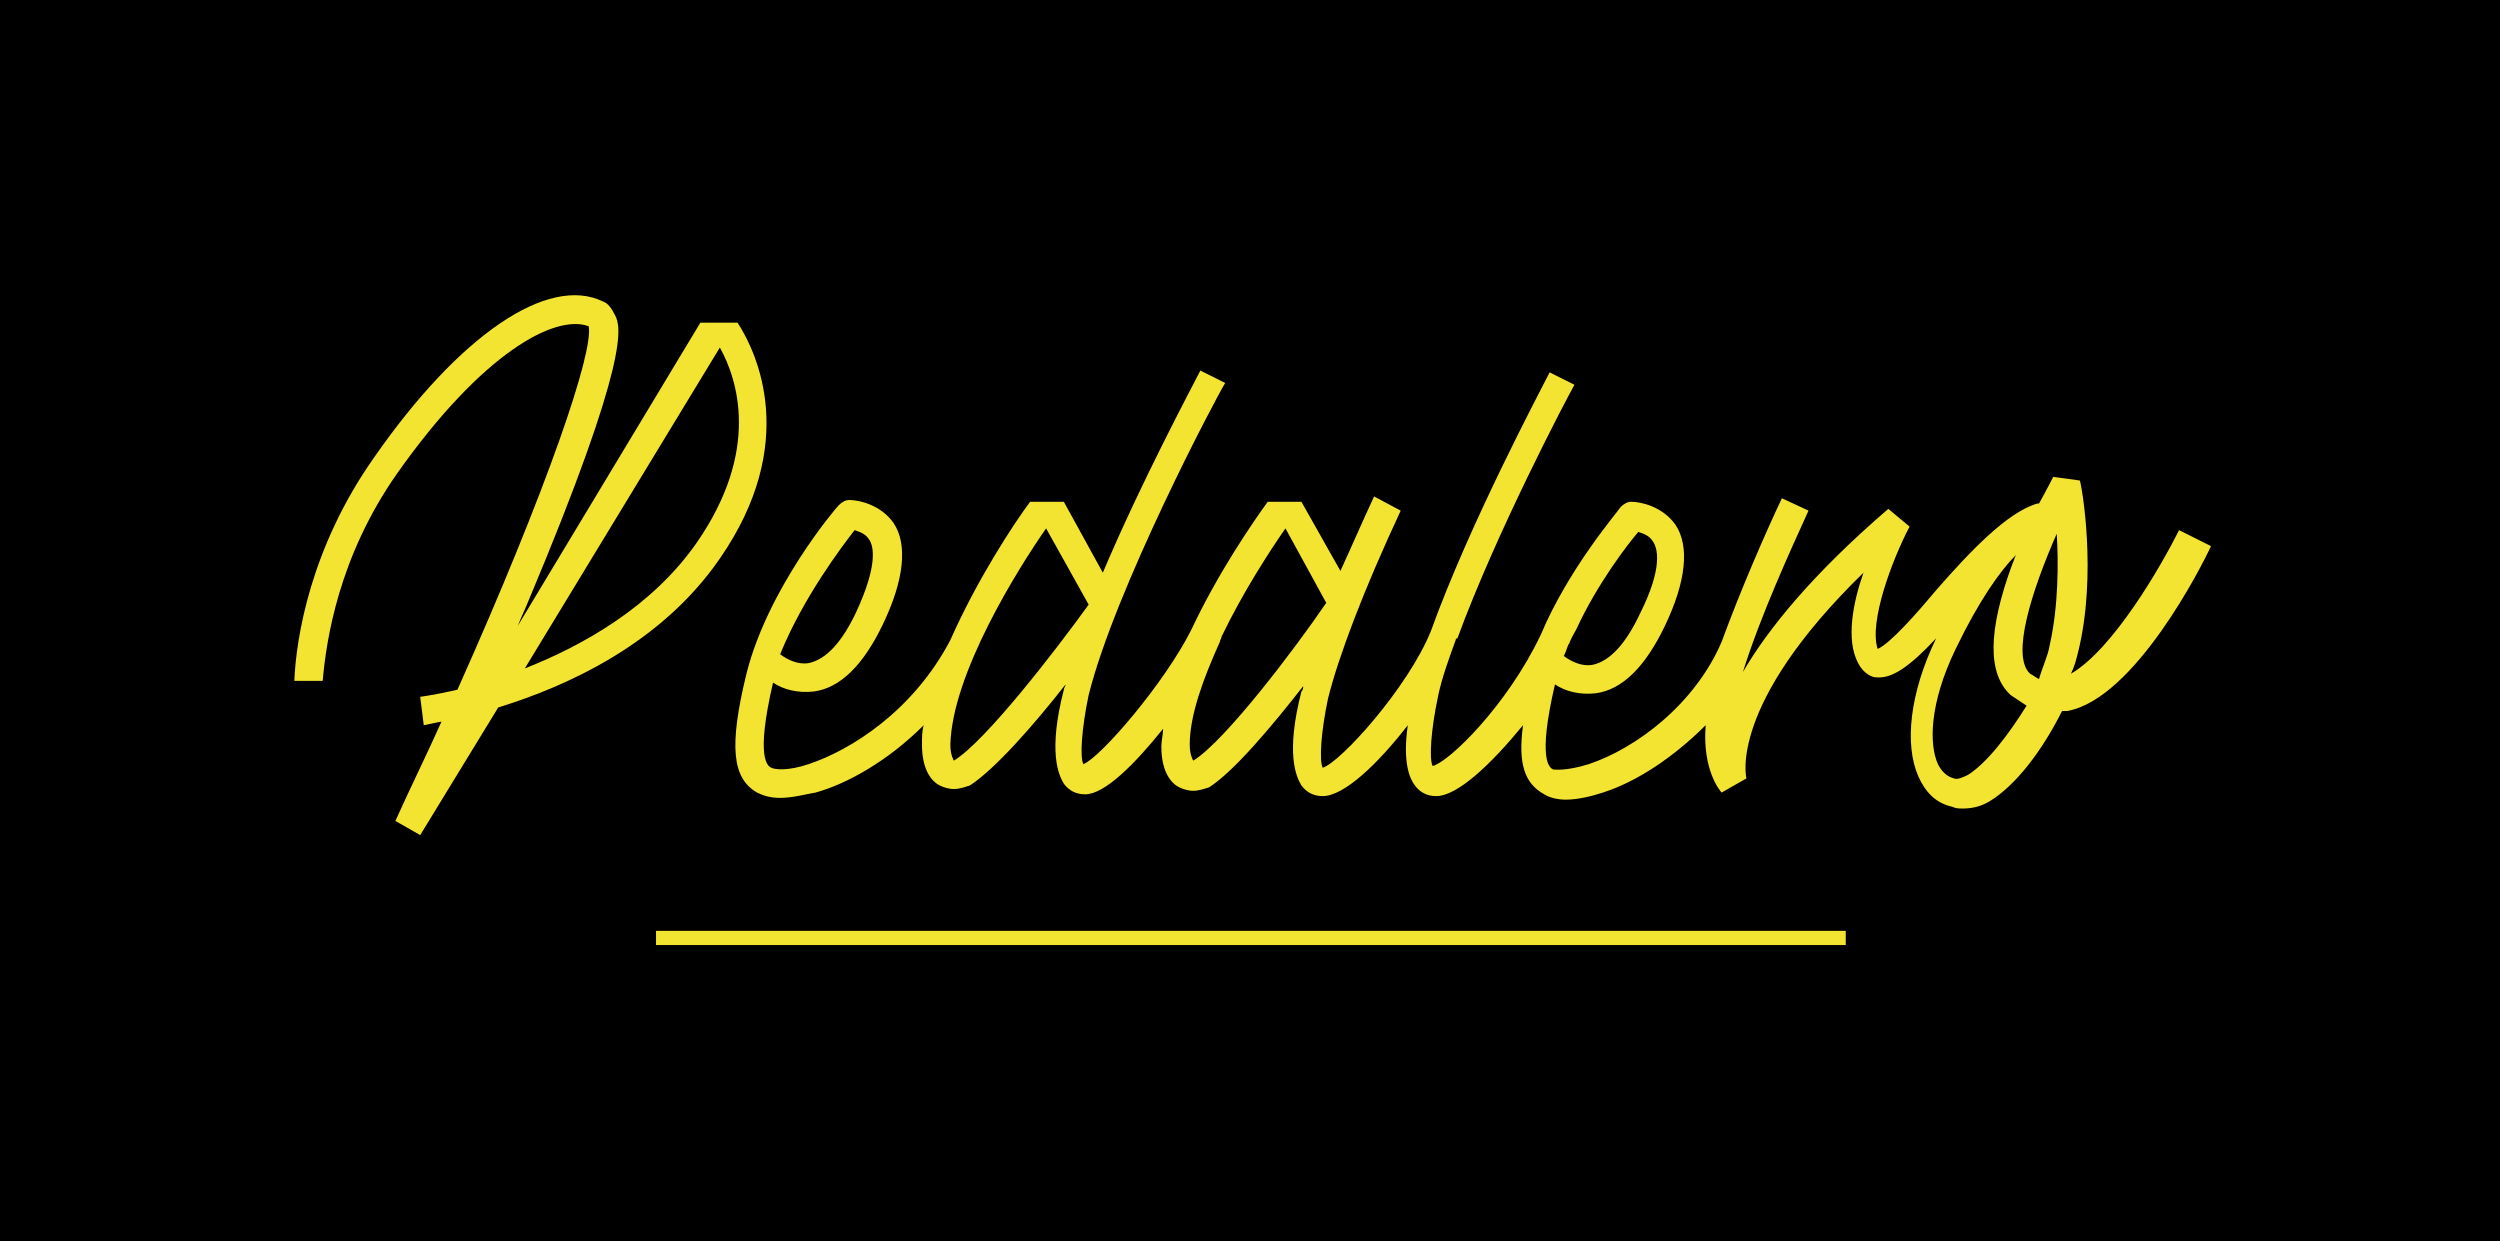
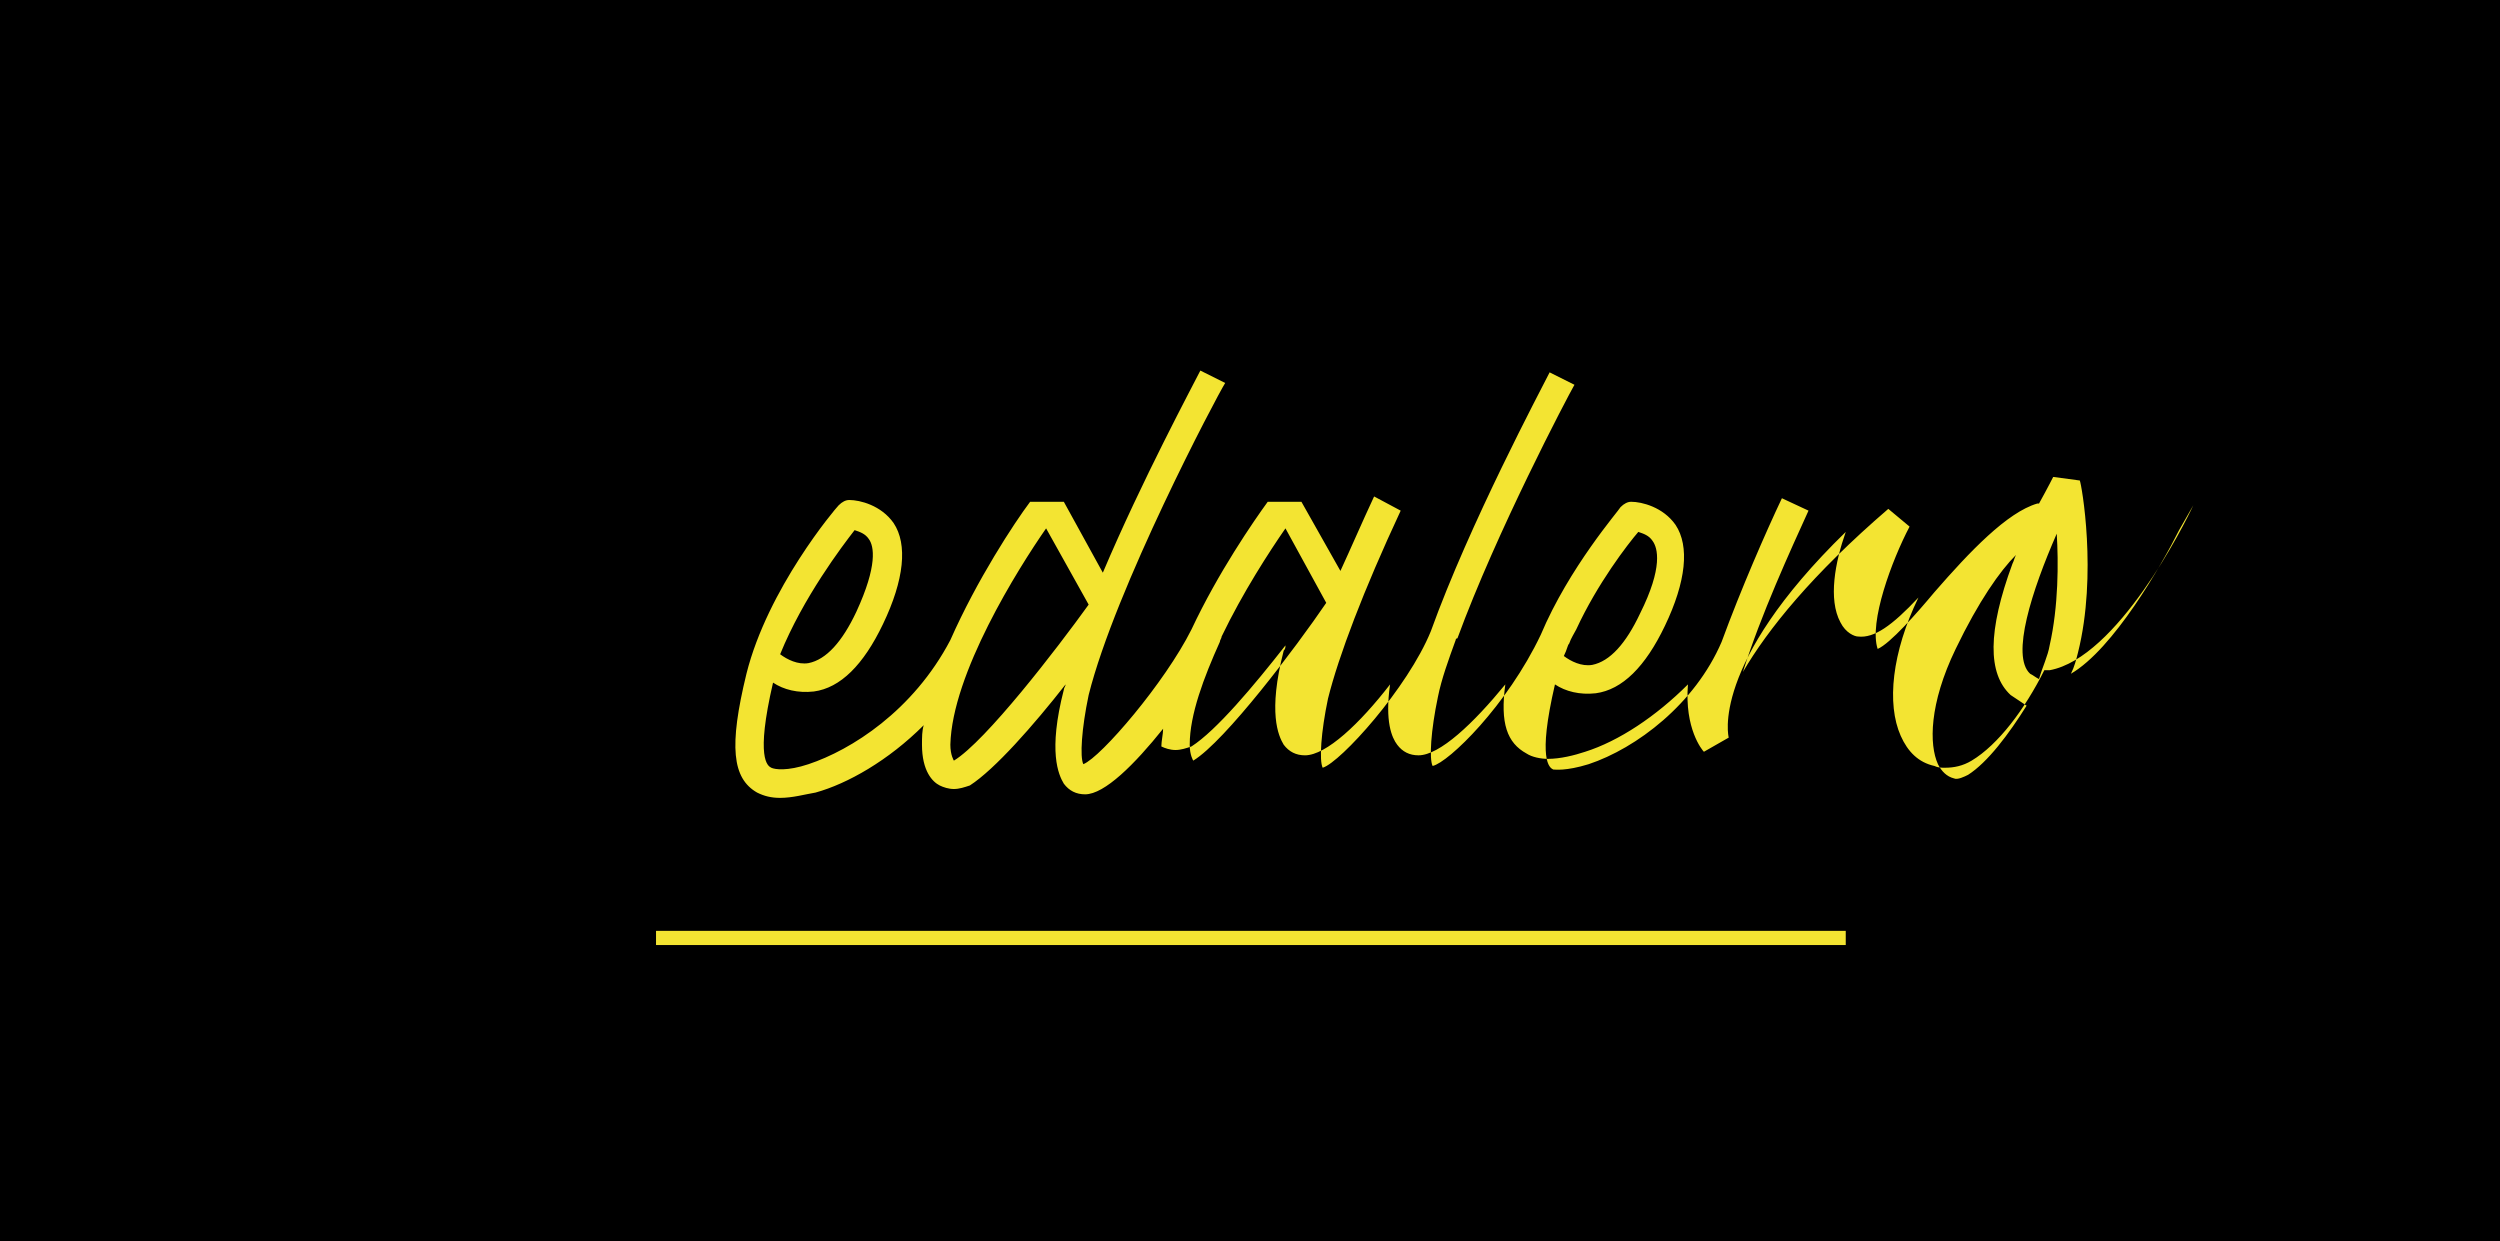
<svg xmlns="http://www.w3.org/2000/svg" version="1.1" id="Ebene_2" x="0px" y="0px" width="141px" height="70px" viewBox="0 0 141 70" style="enable-background:new 0 0 141 70;" xml:space="preserve">
  <style type="text/css">
	.st0{fill:#F3E432;}
</style>
  <rect width="141" height="70" />
  <g>
    <rect x="37" y="52.5" class="st0" width="67.1" height="0.8" />
-     <path class="st0" d="M40.6,31.5c4.5-6.5,2.1-11.6,1-13.3h-2.1L29.2,35.3c0.2-0.5,0.4-0.9,0.6-1.4c5.8-13.8,5.2-15.5,4.9-16.1   c-0.2-0.4-0.4-0.7-0.7-0.8c-3.1-1.5-8.1,1.9-12.9,8.8c-3.6,5.1-4.4,10.2-4.5,12.6h1.6c0.2-2.3,0.9-7,4.2-11.7   c4.8-6.8,8.9-9,10.8-8.3c0.3,1.4-2.3,9.1-7.4,20.5c-1.3,0.3-2.1,0.4-2.1,0.4l0.2,1.6c0.1,0,0.4-0.1,1-0.2c-0.8,1.8-1.7,3.6-2.6,5.6   l1.4,0.8l4.4-7.2C32,38.7,37.3,36.3,40.6,31.5z M29.6,37.7l11-18.1c1,1.8,2.3,5.8-1.3,11C36.8,34.2,32.9,36.4,29.6,37.7z" />
-     <path class="st0" d="M122.9,29.9c-1,2-3.7,6.7-6.1,8.1c0.2-0.4,0.3-0.8,0.4-1.2c1.1-4.4,0.2-9.5,0.1-9.7l-1.5-0.2   c0,0-0.3,0.6-0.8,1.5l0,0c0,0,0,0-0.1,0l0,0c0,0,0,0,0,0c-1.7,0.5-3.8,2.7-5.8,5c-1,1.2-2.5,2.9-3.2,3.2c-0.5-1.5,0.8-5,1.8-6.9   l-1.2-1c-4.3,3.7-6.8,6.8-8.2,9.2c1-3.2,2.7-6.9,3.7-9.1l-1.5-0.7c-0.9,1.9-2.3,5.1-3.4,8.1c-1.5,3.5-4.8,6-7.5,6.9   c-1.3,0.4-1.9,0.3-2,0.3c-0.2-0.1-0.9-0.5,0.1-4.8c0.6,0.4,1.4,0.6,2.3,0.5c1.5-0.2,2.8-1.5,3.9-3.8c1.2-2.5,1.4-4.5,0.6-5.7   c-0.7-1-1.9-1.3-2.5-1.3c-0.2,0-0.4,0.1-0.6,0.3c-0.1,0.2-2.9,3.4-4.5,7.2c-1.9,4-5.2,7.2-6.1,7.4c-0.2-0.4-0.1-2,0.3-3.9   c0.2-1,0.6-2.1,1-3.2c0,0,0-0.1,0.1-0.1l0,0c2.2-6,6.2-13.6,6.6-14.3l-1.4-0.7c-0.5,1-4.5,8.5-6.7,14.6c-1.3,3.2-5.1,7.4-6.1,7.7   c-0.2-0.4-0.1-2,0.3-3.9c0.6-2.4,2-6.1,4.1-10.6L77.5,28c-0.7,1.5-1.3,2.9-1.9,4.2l-2.2-3.9h-1.9c-0.8,1.1-2.8,4-4.3,7.2   c-1.5,3-5.1,7.2-6.1,7.6c-0.2-0.4-0.1-2,0.3-3.9c1.5-6,7.2-16.8,7.7-17.6l-1.4-0.7c-0.4,0.8-3.3,6.2-5.5,11.4l-2.2-4h-1.9   c-0.9,1.2-3,4.4-4.5,7.8l0,0c-2.1,4-5.6,6.2-8,7c-1.2,0.4-1.9,0.3-2.1,0.2c-0.2-0.1-0.9-0.5,0.1-4.8c0.6,0.4,1.4,0.6,2.3,0.5   c1.5-0.2,2.8-1.5,3.9-3.8c1.2-2.5,1.4-4.5,0.6-5.7c-0.7-1-1.9-1.3-2.5-1.3c-0.2,0-0.4,0.1-0.6,0.3c-0.2,0.2-4,4.7-5.2,9.5   c-1,4.1-0.8,5.9,0.6,6.7c0.4,0.2,0.8,0.3,1.3,0.3c0.7,0,1.4-0.2,2-0.3c1.8-0.5,4.1-1.8,6.1-3.8C52,41.2,52,41.6,52,42   c0,1.5,0.6,2.1,1,2.3c0.2,0.1,0.5,0.2,0.8,0.2c0.3,0,0.6-0.1,0.9-0.2c1.4-0.9,3.6-3.4,5.4-5.7c0,0.1-0.1,0.2-0.1,0.3   c-0.9,3.5-0.3,4.8,0,5.3c0.3,0.4,0.7,0.6,1.2,0.6c1.1,0,2.8-1.7,4.4-3.7c0,0.3-0.1,0.7-0.1,1c0,1.5,0.6,2.1,1,2.3   c0.2,0.1,0.5,0.2,0.8,0.2c0.3,0,0.6-0.1,0.9-0.2c1.4-0.9,3.5-3.4,5.3-5.7c0,0.1,0,0.2-0.1,0.3c-0.9,3.5-0.3,4.8,0,5.3   c0.3,0.4,0.7,0.6,1.2,0.6c1.2,0,3.1-1.8,4.8-4c-0.3,2.1,0.1,3,0.4,3.4c0.3,0.4,0.7,0.6,1.2,0.6c1.2,0,3.1-1.8,4.9-4   c-0.3,2.2,0.1,3.3,1.2,3.9c0.3,0.2,0.8,0.3,1.2,0.3c0.7,0,1.5-0.2,2.1-0.4c1.9-0.6,4-2,5.8-3.8c-0.2,2.5,0.8,3.7,0.9,3.8l1.4-0.8   c0,0-1.1-4.1,6.6-11.6c-0.6,1.7-1,3.8-0.3,5.1c0.3,0.6,0.8,0.8,1,0.8c0.9,0.1,1.9-0.6,3.4-2.2c-1.5,3.1-1.8,6-1,7.8   c0.4,0.9,1,1.5,1.9,1.7c0.2,0.1,0.4,0.1,0.6,0.1c0.5,0,1-0.1,1.5-0.4c1.5-0.9,3-2.9,4.1-5.1c0.1,0,0.2,0,0.3,0   c3.8-0.7,7.6-8.2,8.1-9.3L122.9,29.9z M88.5,36.3c0.1-0.3,0.3-0.6,0.4-0.8c1.2-2.6,2.9-4.8,3.5-5.5c0.3,0.1,0.6,0.2,0.8,0.5   c0.3,0.4,0.6,1.5-0.7,4.1c-0.8,1.7-1.7,2.7-2.7,2.9c-0.6,0.1-1.2-0.2-1.6-0.5C88.4,36.6,88.4,36.4,88.5,36.3z M48.2,29.9   c0.3,0.1,0.6,0.2,0.8,0.5c0.3,0.4,0.5,1.5-0.7,4.1c-0.8,1.7-1.7,2.7-2.7,2.9c-0.6,0.1-1.2-0.2-1.6-0.5   C45.3,33.7,47.5,30.8,48.2,29.9z M53.8,42.9c0,0-0.2-0.3-0.2-0.9c0.1-4,3.8-9.9,5.4-12.2l2.4,4.3C59.6,36.6,55.6,41.8,53.8,42.9z    M67.3,42.9c0,0-0.2-0.3-0.2-0.9c0-1.7,0.8-3.8,1.7-5.8c0-0.1,0.1-0.2,0.1-0.3l0,0c1.2-2.5,2.7-4.8,3.6-6.1l2.3,4.2   C73.1,36.5,69.1,41.8,67.3,42.9z M111,43.7c-0.2,0.1-0.6,0.3-0.8,0.2c-0.4-0.1-0.7-0.4-0.9-0.8c-0.5-1.1-0.5-3.4,1-6.5   c1.3-2.7,2.5-4.4,3.4-5.3c-0.1,0.2-0.1,0.3-0.2,0.5c-1.4,3.8-1.4,6.2-0.1,7.4c0.3,0.2,0.6,0.4,0.9,0.6   C113.3,41.4,112.1,43,111,43.7z M115.6,36.4c-0.1,0.6-0.4,1.2-0.6,1.9c-0.2-0.1-0.3-0.2-0.5-0.3c-1.1-1,0.1-4.7,1.5-7.9   C116.1,31.7,116.1,34.2,115.6,36.4z" />
+     <path class="st0" d="M122.9,29.9c-1,2-3.7,6.7-6.1,8.1c0.2-0.4,0.3-0.8,0.4-1.2c1.1-4.4,0.2-9.5,0.1-9.7l-1.5-0.2   c0,0-0.3,0.6-0.8,1.5l0,0c0,0,0,0-0.1,0l0,0c0,0,0,0,0,0c-1.7,0.5-3.8,2.7-5.8,5c-1,1.2-2.5,2.9-3.2,3.2c-0.5-1.5,0.8-5,1.8-6.9   l-1.2-1c-4.3,3.7-6.8,6.8-8.2,9.2c1-3.2,2.7-6.9,3.7-9.1l-1.5-0.7c-0.9,1.9-2.3,5.1-3.4,8.1c-1.5,3.5-4.8,6-7.5,6.9   c-1.3,0.4-1.9,0.3-2,0.3c-0.2-0.1-0.9-0.5,0.1-4.8c0.6,0.4,1.4,0.6,2.3,0.5c1.5-0.2,2.8-1.5,3.9-3.8c1.2-2.5,1.4-4.5,0.6-5.7   c-0.7-1-1.9-1.3-2.5-1.3c-0.2,0-0.4,0.1-0.6,0.3c-0.1,0.2-2.9,3.4-4.5,7.2c-1.9,4-5.2,7.2-6.1,7.4c-0.2-0.4-0.1-2,0.3-3.9   c0.2-1,0.6-2.1,1-3.2c0,0,0-0.1,0.1-0.1l0,0c2.2-6,6.2-13.6,6.6-14.3l-1.4-0.7c-0.5,1-4.5,8.5-6.7,14.6c-1.3,3.2-5.1,7.4-6.1,7.7   c-0.2-0.4-0.1-2,0.3-3.9c0.6-2.4,2-6.1,4.1-10.6L77.5,28c-0.7,1.5-1.3,2.9-1.9,4.2l-2.2-3.9h-1.9c-0.8,1.1-2.8,4-4.3,7.2   c-1.5,3-5.1,7.2-6.1,7.6c-0.2-0.4-0.1-2,0.3-3.9c1.5-6,7.2-16.8,7.7-17.6l-1.4-0.7c-0.4,0.8-3.3,6.2-5.5,11.4l-2.2-4h-1.9   c-0.9,1.2-3,4.4-4.5,7.8l0,0c-2.1,4-5.6,6.2-8,7c-1.2,0.4-1.9,0.3-2.1,0.2c-0.2-0.1-0.9-0.5,0.1-4.8c0.6,0.4,1.4,0.6,2.3,0.5   c1.5-0.2,2.8-1.5,3.9-3.8c1.2-2.5,1.4-4.5,0.6-5.7c-0.7-1-1.9-1.3-2.5-1.3c-0.2,0-0.4,0.1-0.6,0.3c-0.2,0.2-4,4.7-5.2,9.5   c-1,4.1-0.8,5.9,0.6,6.7c0.4,0.2,0.8,0.3,1.3,0.3c0.7,0,1.4-0.2,2-0.3c1.8-0.5,4.1-1.8,6.1-3.8C52,41.2,52,41.6,52,42   c0,1.5,0.6,2.1,1,2.3c0.2,0.1,0.5,0.2,0.8,0.2c0.3,0,0.6-0.1,0.9-0.2c1.4-0.9,3.6-3.4,5.4-5.7c0,0.1-0.1,0.2-0.1,0.3   c-0.9,3.5-0.3,4.8,0,5.3c0.3,0.4,0.7,0.6,1.2,0.6c1.1,0,2.8-1.7,4.4-3.7c0,0.3-0.1,0.7-0.1,1c0.2,0.1,0.5,0.2,0.8,0.2c0.3,0,0.6-0.1,0.9-0.2c1.4-0.9,3.5-3.4,5.3-5.7c0,0.1,0,0.2-0.1,0.3c-0.9,3.5-0.3,4.8,0,5.3   c0.3,0.4,0.7,0.6,1.2,0.6c1.2,0,3.1-1.8,4.8-4c-0.3,2.1,0.1,3,0.4,3.4c0.3,0.4,0.7,0.6,1.2,0.6c1.2,0,3.1-1.8,4.9-4   c-0.3,2.2,0.1,3.3,1.2,3.9c0.3,0.2,0.8,0.3,1.2,0.3c0.7,0,1.5-0.2,2.1-0.4c1.9-0.6,4-2,5.8-3.8c-0.2,2.5,0.8,3.7,0.9,3.8l1.4-0.8   c0,0-1.1-4.1,6.6-11.6c-0.6,1.7-1,3.8-0.3,5.1c0.3,0.6,0.8,0.8,1,0.8c0.9,0.1,1.9-0.6,3.4-2.2c-1.5,3.1-1.8,6-1,7.8   c0.4,0.9,1,1.5,1.9,1.7c0.2,0.1,0.4,0.1,0.6,0.1c0.5,0,1-0.1,1.5-0.4c1.5-0.9,3-2.9,4.1-5.1c0.1,0,0.2,0,0.3,0   c3.8-0.7,7.6-8.2,8.1-9.3L122.9,29.9z M88.5,36.3c0.1-0.3,0.3-0.6,0.4-0.8c1.2-2.6,2.9-4.8,3.5-5.5c0.3,0.1,0.6,0.2,0.8,0.5   c0.3,0.4,0.6,1.5-0.7,4.1c-0.8,1.7-1.7,2.7-2.7,2.9c-0.6,0.1-1.2-0.2-1.6-0.5C88.4,36.6,88.4,36.4,88.5,36.3z M48.2,29.9   c0.3,0.1,0.6,0.2,0.8,0.5c0.3,0.4,0.5,1.5-0.7,4.1c-0.8,1.7-1.7,2.7-2.7,2.9c-0.6,0.1-1.2-0.2-1.6-0.5   C45.3,33.7,47.5,30.8,48.2,29.9z M53.8,42.9c0,0-0.2-0.3-0.2-0.9c0.1-4,3.8-9.9,5.4-12.2l2.4,4.3C59.6,36.6,55.6,41.8,53.8,42.9z    M67.3,42.9c0,0-0.2-0.3-0.2-0.9c0-1.7,0.8-3.8,1.7-5.8c0-0.1,0.1-0.2,0.1-0.3l0,0c1.2-2.5,2.7-4.8,3.6-6.1l2.3,4.2   C73.1,36.5,69.1,41.8,67.3,42.9z M111,43.7c-0.2,0.1-0.6,0.3-0.8,0.2c-0.4-0.1-0.7-0.4-0.9-0.8c-0.5-1.1-0.5-3.4,1-6.5   c1.3-2.7,2.5-4.4,3.4-5.3c-0.1,0.2-0.1,0.3-0.2,0.5c-1.4,3.8-1.4,6.2-0.1,7.4c0.3,0.2,0.6,0.4,0.9,0.6   C113.3,41.4,112.1,43,111,43.7z M115.6,36.4c-0.1,0.6-0.4,1.2-0.6,1.9c-0.2-0.1-0.3-0.2-0.5-0.3c-1.1-1,0.1-4.7,1.5-7.9   C116.1,31.7,116.1,34.2,115.6,36.4z" />
  </g>
</svg>